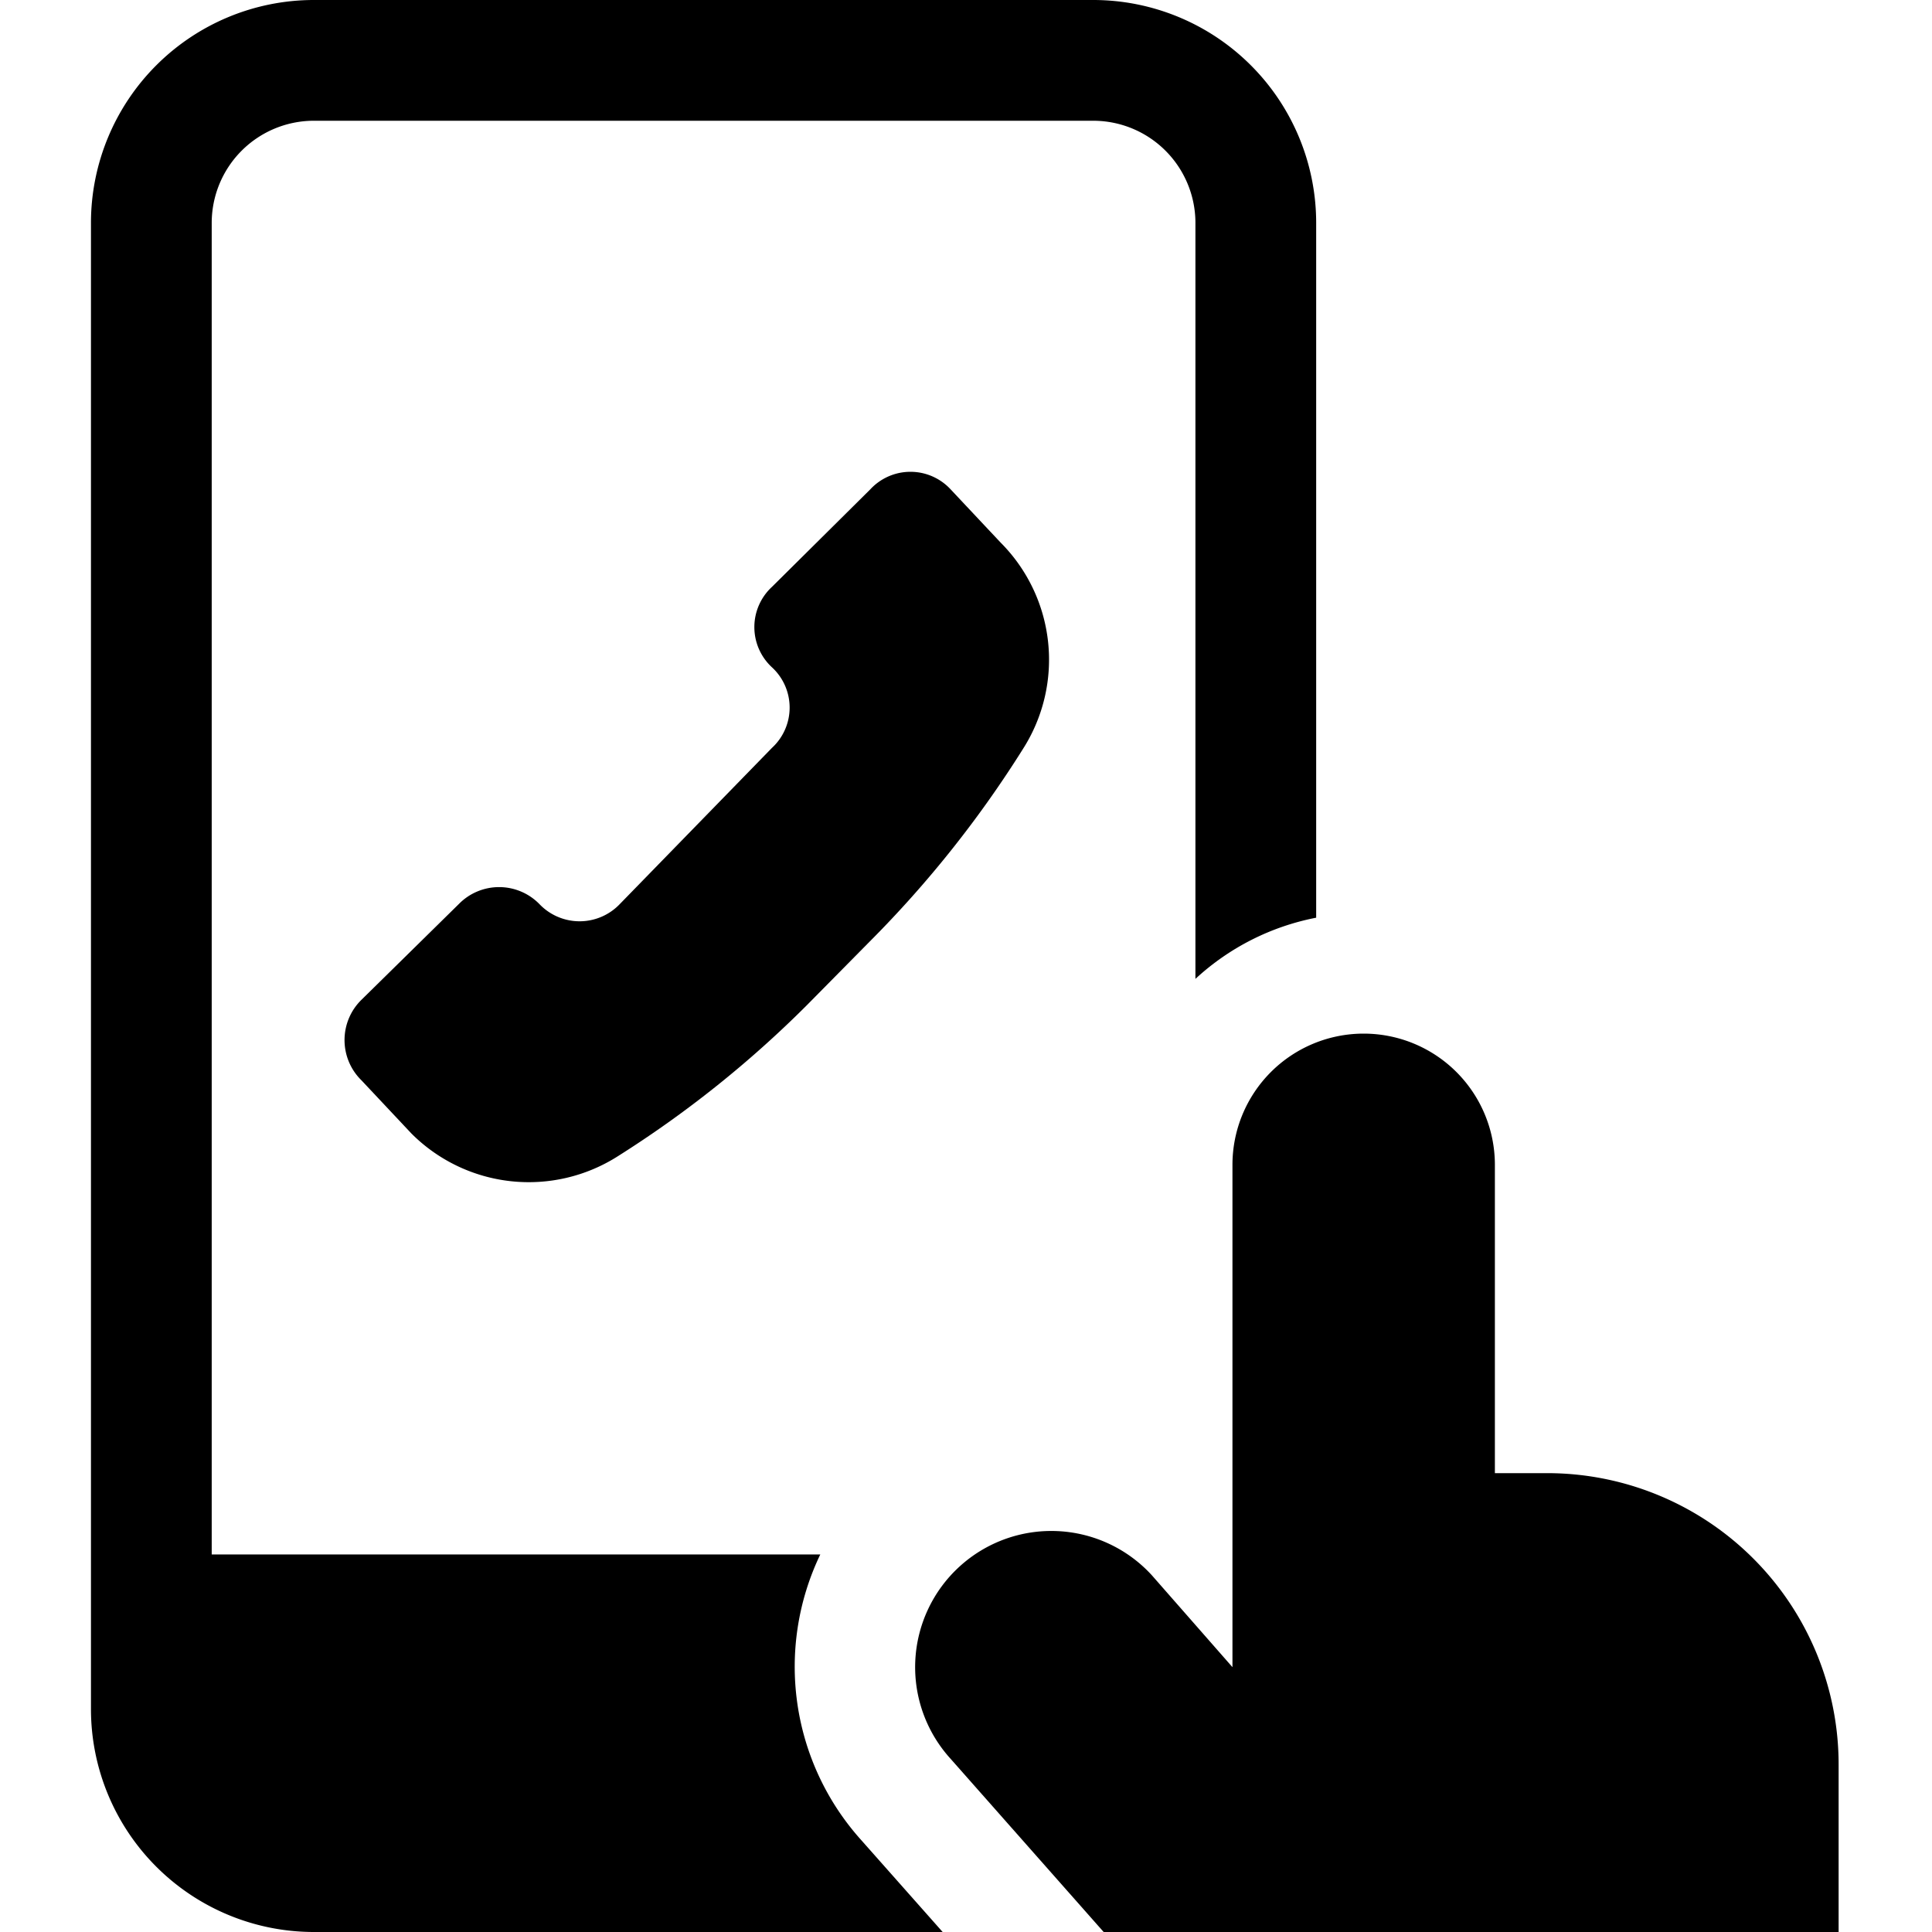
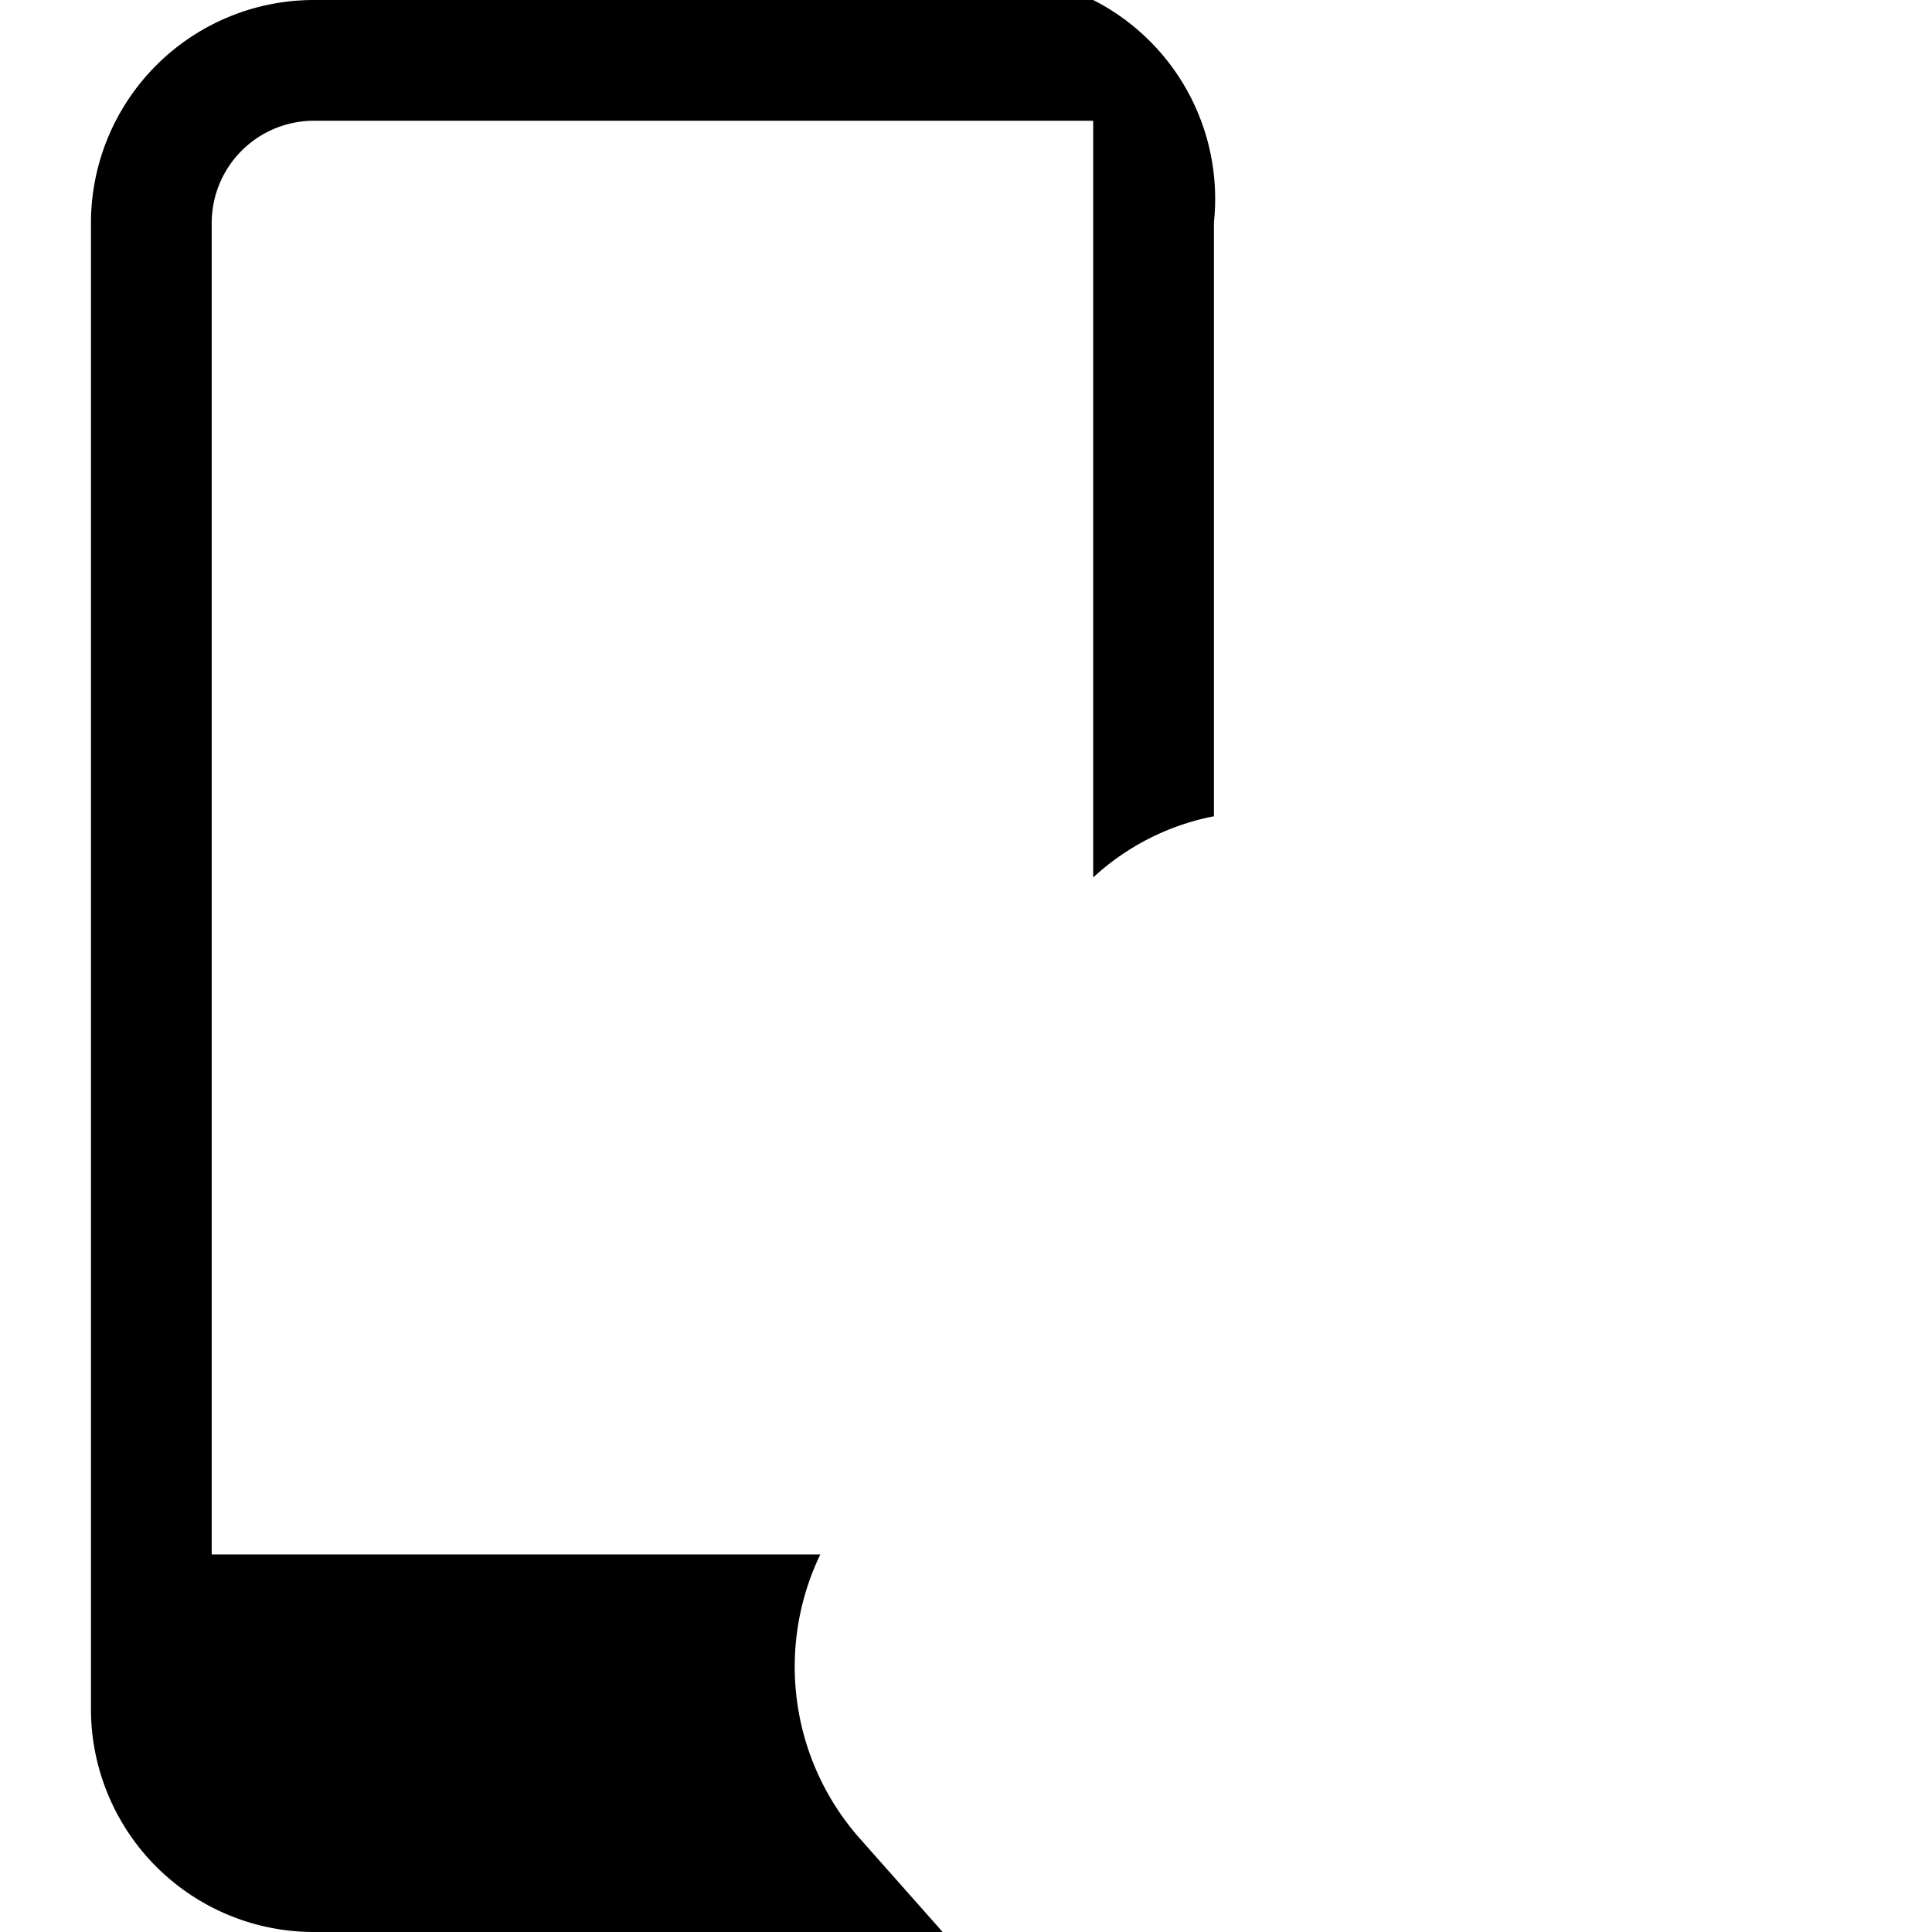
<svg xmlns="http://www.w3.org/2000/svg" viewBox="0 0 24 24">
  <g>
-     <path d="M10.7 22.86a3.22 3.22 0 0 1 -0.51 -3.55H2.63V2.76A1.27 1.27 0 0 1 3.89 1.5h9.69a1.27 1.27 0 0 1 1.27 1.26v9.4a3.07 3.07 0 0 1 1.5 -0.76V2.76A2.77 2.77 0 0 0 13.58 0H3.89a2.77 2.77 0 0 0 -2.76 2.76v18.48A2.77 2.77 0 0 0 3.89 24h7.82Z" fill="#000000" stroke-width="1" />
-     <path d="m13.71 24 -1.9 -2.15a1.69 1.69 0 1 1 2.5 -2.28l1 1.14v-6.24a1.63 1.63 0 0 1 3.26 0v3.83h0.65a3.62 3.62 0 0 1 3.62 3.62V24Z" fill="#000000" stroke-width="1" />
-     <path d="m10.8 11.7 -0.78 0.79a13.53 13.53 0 0 1 -2.34 1.87 2.06 2.06 0 0 1 -2.57 -0.28l-0.62 -0.66a0.7 0.7 0 0 1 0 -1l1.21 -1.19a0.7 0.7 0 0 1 1 0 0.69 0.69 0 0 0 1 0l1.89 -1.94a0.68 0.68 0 0 0 0 -1 0.68 0.68 0 0 1 0 -1l1.22 -1.21a0.68 0.68 0 0 1 1 0l0.62 0.66a2.06 2.06 0 0 1 0.28 2.56 13.68 13.68 0 0 1 -1.91 2.4Z" fill="#000000" stroke-width="1" />
+     <path d="M10.7 22.86a3.22 3.22 0 0 1 -0.51 -3.55H2.63V2.76A1.27 1.27 0 0 1 3.89 1.5h9.69v9.4a3.07 3.07 0 0 1 1.5 -0.76V2.76A2.77 2.77 0 0 0 13.58 0H3.89a2.77 2.77 0 0 0 -2.76 2.76v18.48A2.77 2.77 0 0 0 3.89 24h7.82Z" fill="#000000" stroke-width="1" />
  </g>
</svg>